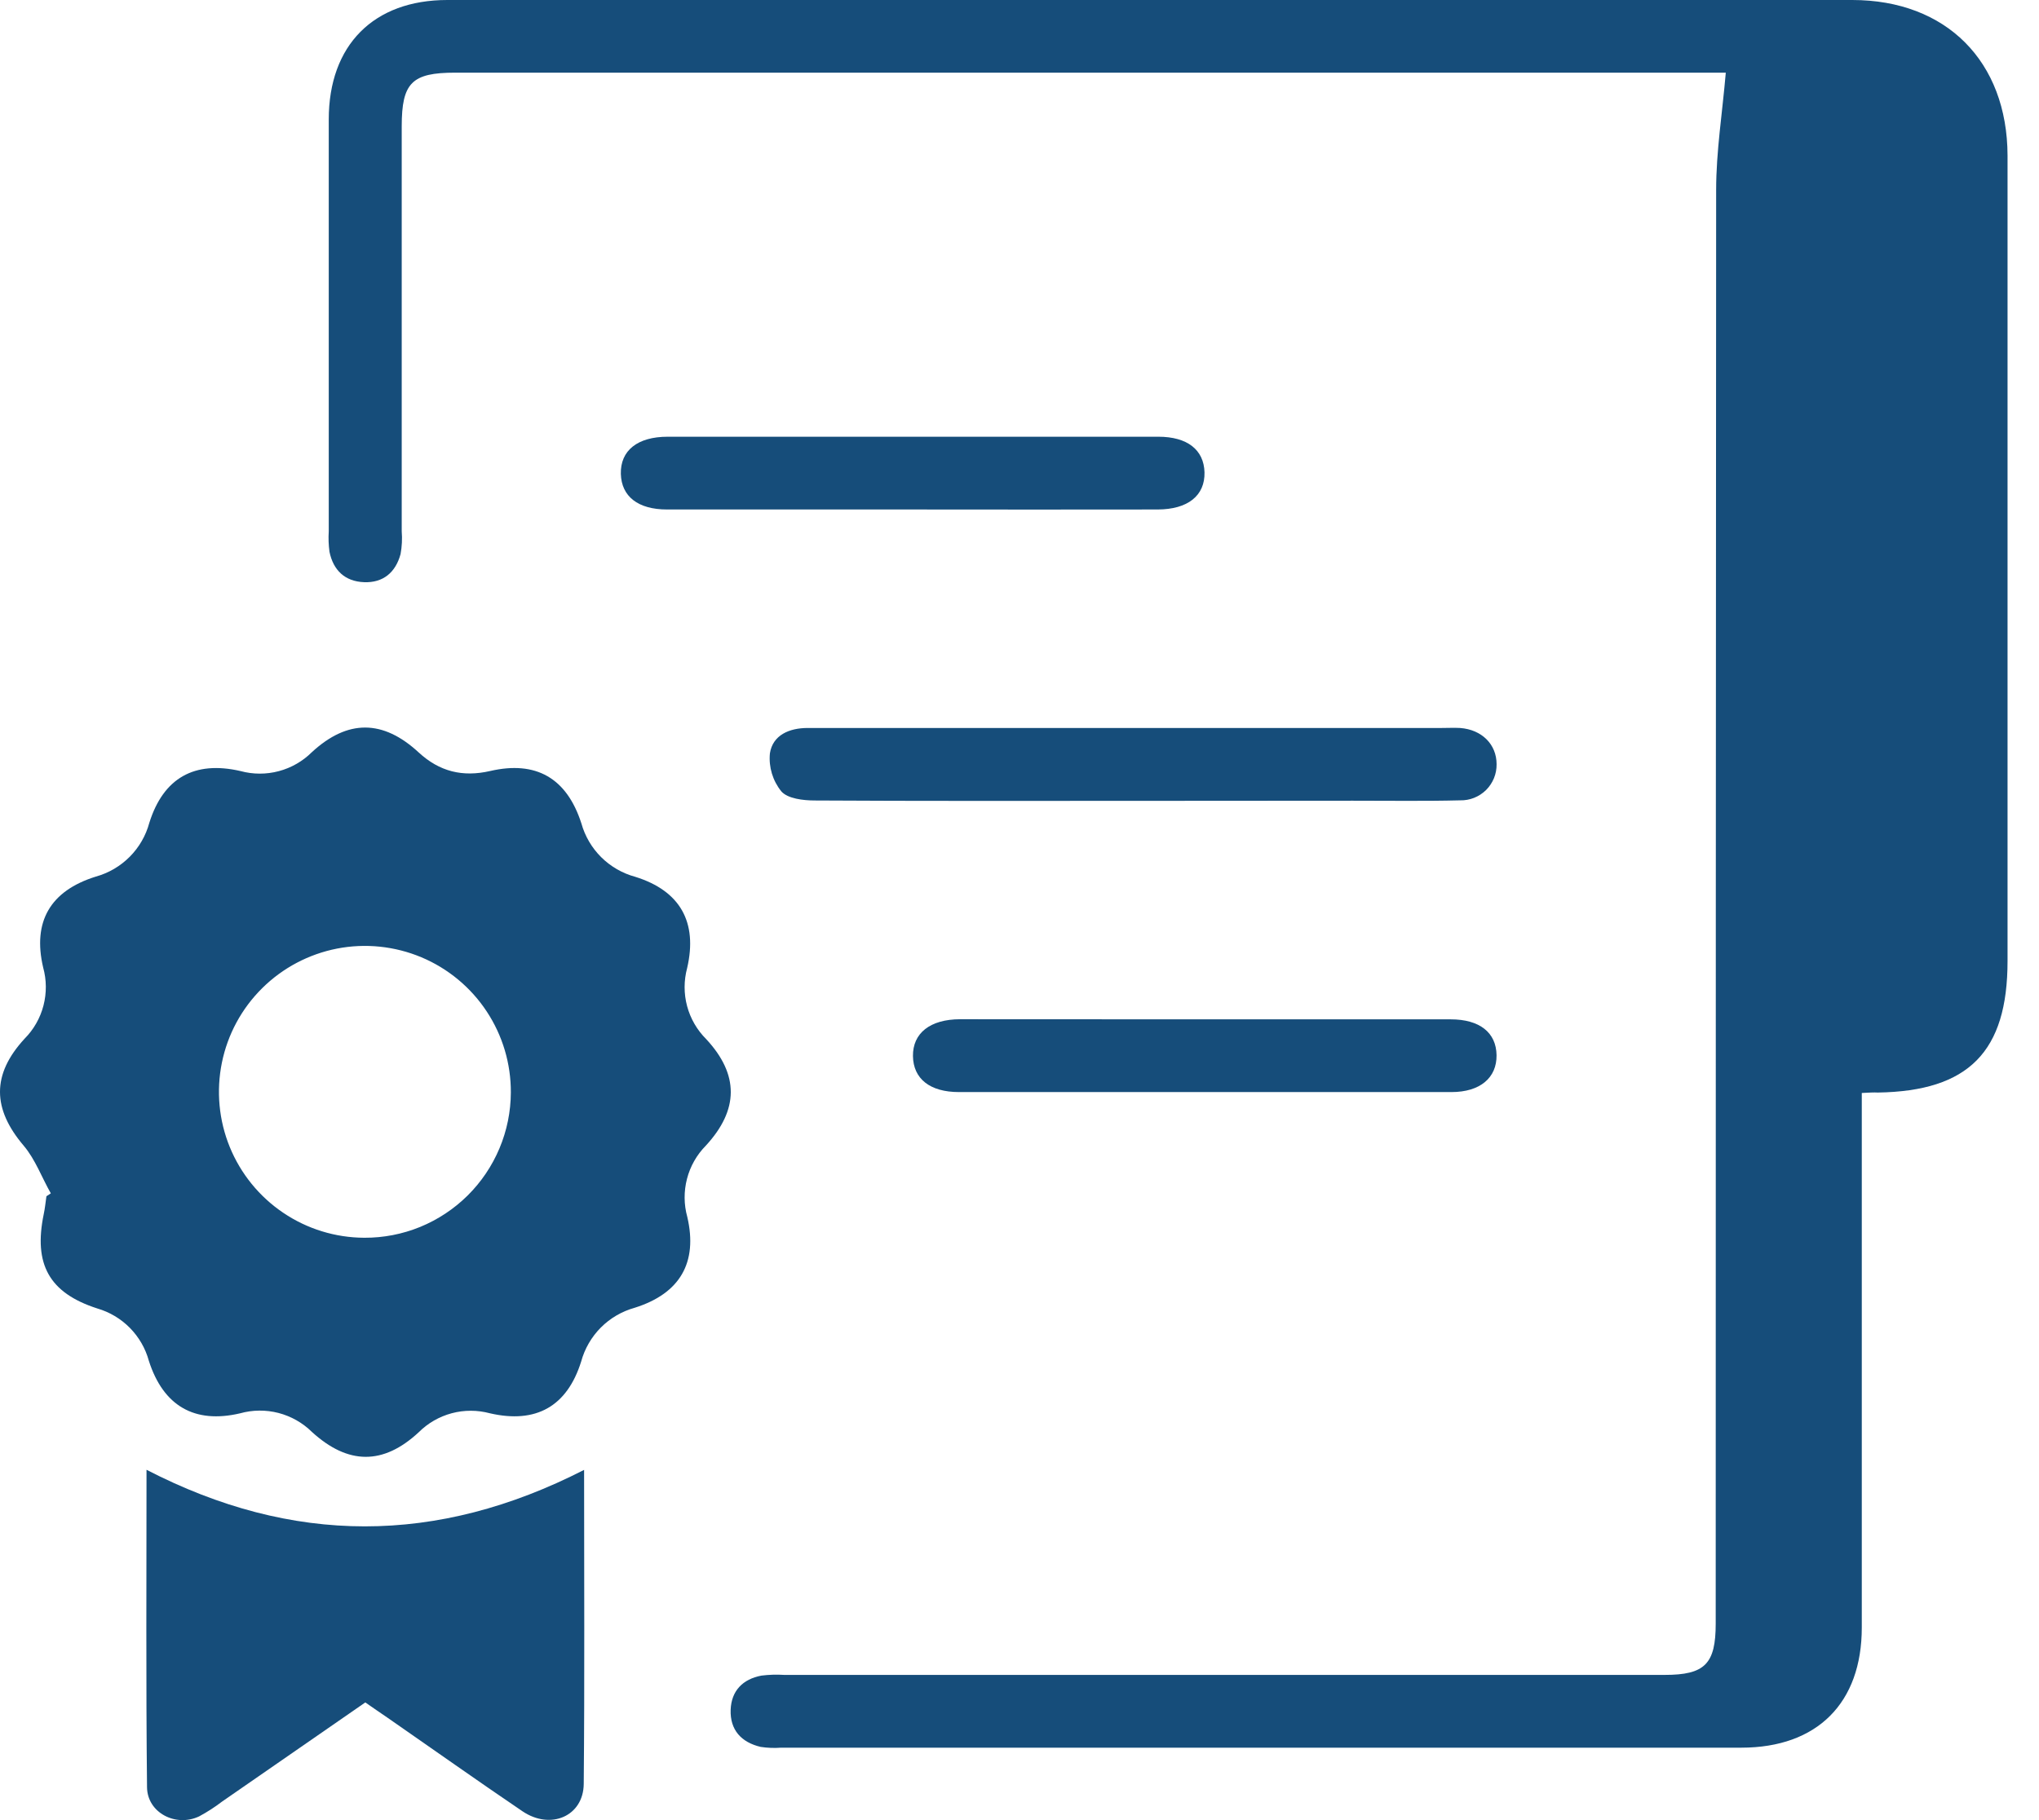
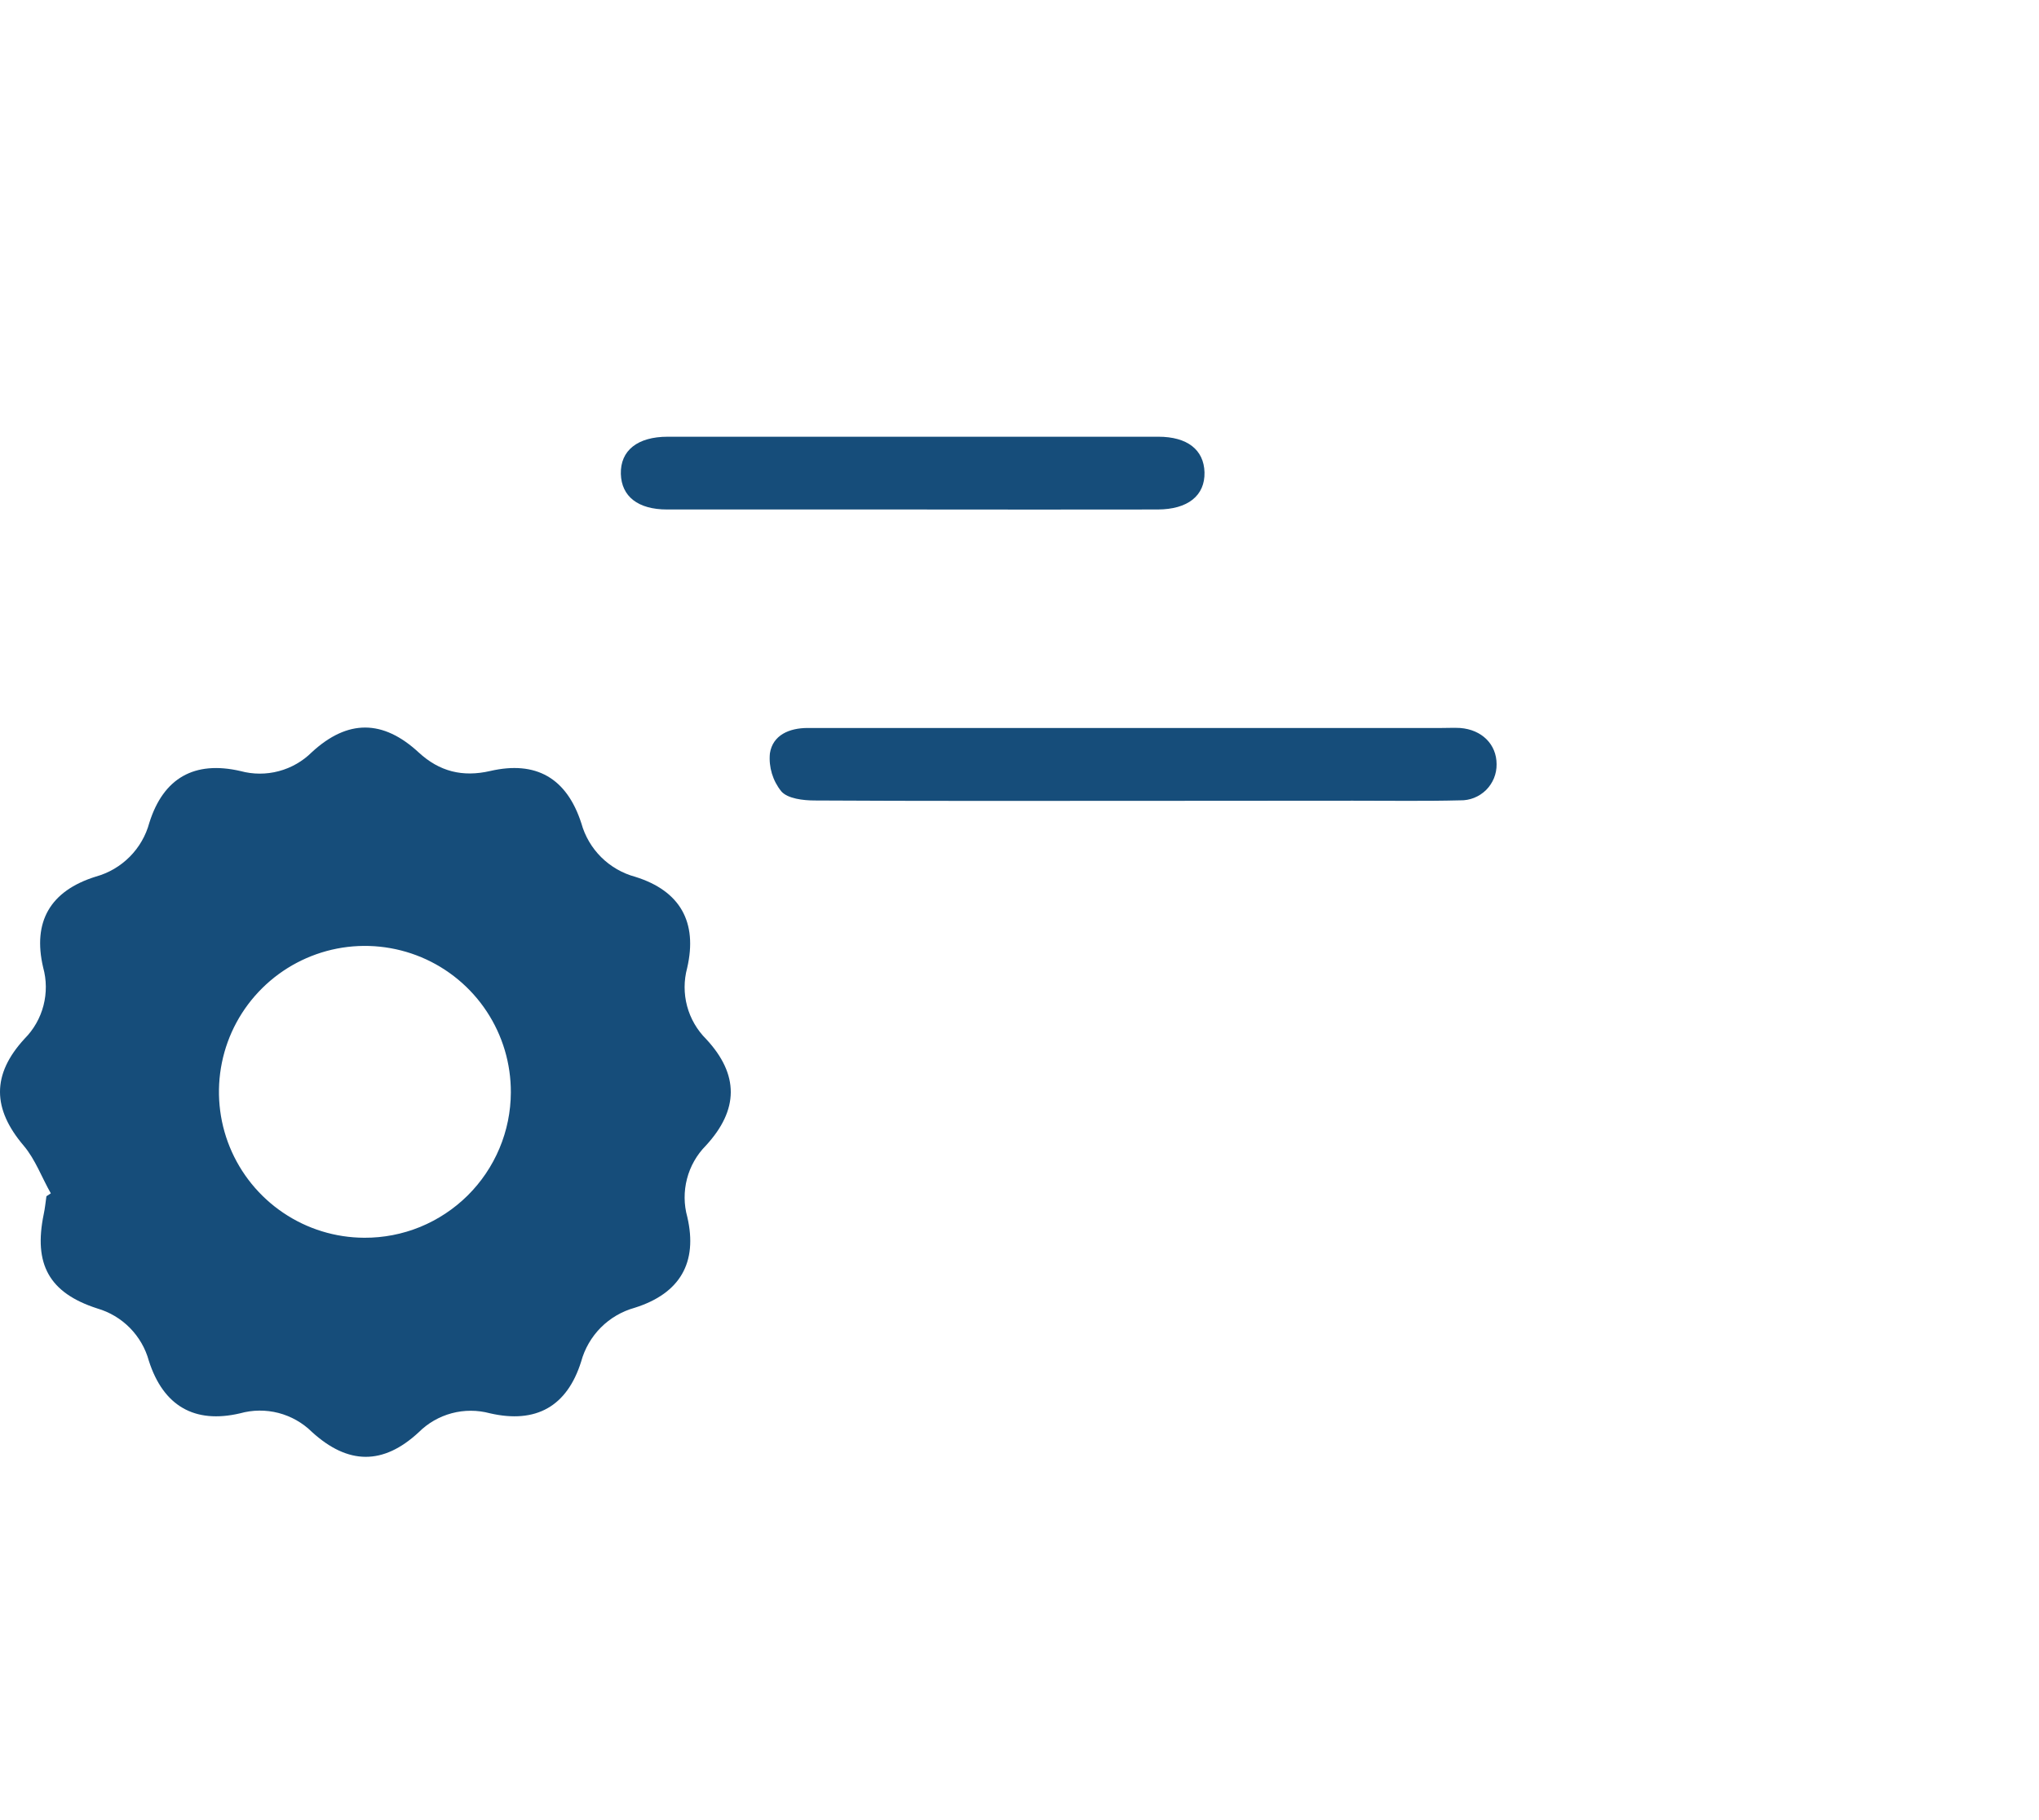
<svg xmlns="http://www.w3.org/2000/svg" fill="none" viewBox="0 0 56 50" height="50" width="56">
-   <path fill="#164D7A" d="M51.133 30.025V31.956C51.133 36.206 51.133 40.456 51.133 44.708C51.133 46.786 49.907 48.009 47.826 48.01C39.036 48.01 30.245 48.01 21.454 48.01C21.267 48.024 21.078 48.017 20.893 47.989C20.359 47.864 20.047 47.522 20.067 46.968C20.087 46.446 20.401 46.126 20.913 46.03C21.12 46.004 21.33 45.998 21.539 46.011H45.717C46.823 46.011 47.121 45.712 47.121 44.6C47.121 31.474 47.125 18.346 47.133 5.219C47.133 4.157 47.304 3.095 47.398 1.996H12.502C11.311 1.996 11.034 2.274 11.033 3.469C11.033 7.178 11.033 10.887 11.033 14.595C11.05 14.805 11.039 15.015 11.001 15.222C10.865 15.723 10.525 16.014 9.999 15.993C9.473 15.973 9.153 15.665 9.049 15.158C9.024 14.972 9.017 14.784 9.029 14.597C9.029 10.825 9.029 7.054 9.029 3.282C9.029 1.24 10.261 0 12.286 0C25.148 0 38.009 0 50.87 0C53.453 0 55.129 1.686 55.136 4.272C55.136 11.648 55.136 19.024 55.136 26.4C55.136 28.893 54.066 29.975 51.573 30.013C51.459 30.006 51.336 30.015 51.133 30.025Z" />
  <path fill="#164D7A" d="M1.396 32.782C1.145 32.343 0.97 31.849 0.65 31.472C-0.208 30.462 -0.234 29.52 0.676 28.533C0.926 28.281 1.105 27.967 1.194 27.623C1.283 27.279 1.28 26.918 1.185 26.576C0.891 25.32 1.378 24.472 2.631 24.081C2.983 23.984 3.304 23.796 3.562 23.537C3.82 23.278 4.006 22.956 4.101 22.603C4.488 21.37 5.342 20.889 6.607 21.182C6.951 21.275 7.313 21.276 7.657 21.184C8.001 21.093 8.315 20.912 8.567 20.661C9.548 19.758 10.517 19.762 11.5 20.671C12.069 21.196 12.706 21.354 13.462 21.18C14.722 20.889 15.566 21.374 15.967 22.618C16.065 22.97 16.253 23.291 16.513 23.549C16.773 23.806 17.095 23.992 17.448 24.087C18.679 24.471 19.165 25.33 18.872 26.593C18.78 26.935 18.779 27.297 18.871 27.64C18.963 27.983 19.144 28.295 19.396 28.546C20.299 29.519 20.295 30.485 19.385 31.472C19.135 31.725 18.957 32.039 18.868 32.383C18.779 32.727 18.781 33.088 18.876 33.43C19.168 34.683 18.677 35.533 17.433 35.925C17.08 36.023 16.759 36.21 16.501 36.469C16.243 36.729 16.057 37.051 15.961 37.404C15.574 38.636 14.721 39.116 13.455 38.824C13.112 38.732 12.75 38.731 12.406 38.823C12.062 38.915 11.749 39.096 11.497 39.348C10.523 40.25 9.559 40.243 8.565 39.335C8.31 39.084 7.994 38.905 7.648 38.815C7.302 38.726 6.939 38.729 6.594 38.825C5.342 39.119 4.485 38.621 4.089 37.385C3.996 37.043 3.816 36.732 3.568 36.479C3.32 36.227 3.011 36.043 2.671 35.944C1.349 35.518 0.917 34.728 1.201 33.354C1.236 33.192 1.251 33.027 1.275 32.862L1.396 32.782ZM14.03 30.013C14.034 29.22 13.803 28.444 13.365 27.782C12.928 27.121 12.304 26.604 11.573 26.297C10.842 25.991 10.037 25.907 9.258 26.058C8.48 26.21 7.764 26.588 7.201 27.146C6.637 27.704 6.252 28.416 6.094 29.193C5.936 29.97 6.011 30.777 6.311 31.511C6.611 32.244 7.122 32.873 7.779 33.316C8.436 33.76 9.21 33.999 10.003 34.002C10.529 34.005 11.051 33.904 11.539 33.705C12.026 33.505 12.469 33.212 12.843 32.842C13.217 32.471 13.514 32.031 13.718 31.545C13.922 31.06 14.028 30.539 14.03 30.013Z" />
-   <path fill="#164D7A" d="M16.042 40.379C16.042 43.307 16.058 46.156 16.032 49.005C16.024 49.892 15.123 50.281 14.348 49.756C13.105 48.914 11.882 48.046 10.649 47.191C10.461 47.066 10.273 46.931 10.033 46.767C8.727 47.672 7.415 48.58 6.096 49.493C5.899 49.644 5.689 49.779 5.47 49.897C4.831 50.201 4.046 49.8 4.038 49.097C4.007 46.216 4.024 43.327 4.024 40.376C8.033 42.446 11.991 42.45 16.042 40.379Z" />
  <path fill="#164D7A" d="M31.02 22C28.139 22 25.258 22.007 22.377 21.99C22.061 21.99 21.633 21.94 21.458 21.739C21.222 21.446 21.109 21.072 21.145 20.697C21.22 20.196 21.673 19.997 22.188 19.998C24.234 19.998 26.28 19.998 28.326 19.998H39.6C39.768 19.998 39.936 19.989 40.101 19.998C40.698 20.043 41.103 20.448 41.103 20.993C41.105 21.124 41.081 21.255 41.031 21.377C40.981 21.499 40.907 21.61 40.814 21.703C40.72 21.795 40.609 21.868 40.486 21.917C40.364 21.966 40.233 21.989 40.101 21.986C39.12 22.011 38.138 21.995 37.156 21.996L31.02 22Z" />
  <path fill="#164D7A" d="M25.026 13.996C22.791 13.996 20.556 13.996 18.321 13.996C17.521 13.996 17.069 13.638 17.051 13.018C17.036 12.377 17.507 11.997 18.339 11.997C22.83 11.997 27.321 11.997 31.811 11.997C32.609 11.997 33.063 12.354 33.081 12.974C33.097 13.614 32.624 13.995 31.792 13.996C29.537 13.999 27.282 13.999 25.026 13.996Z" />
-   <path fill="#164D7A" d="M33.136 28.002C35.37 28.002 37.605 28.002 39.84 28.002C40.639 28.002 41.093 28.365 41.102 28.987C41.11 29.61 40.647 30 39.865 30C35.355 30 30.846 30 26.336 30C25.539 30 25.083 29.635 25.074 29.011C25.066 28.387 25.537 28 26.373 27.999L33.136 28.002Z" />
</svg>